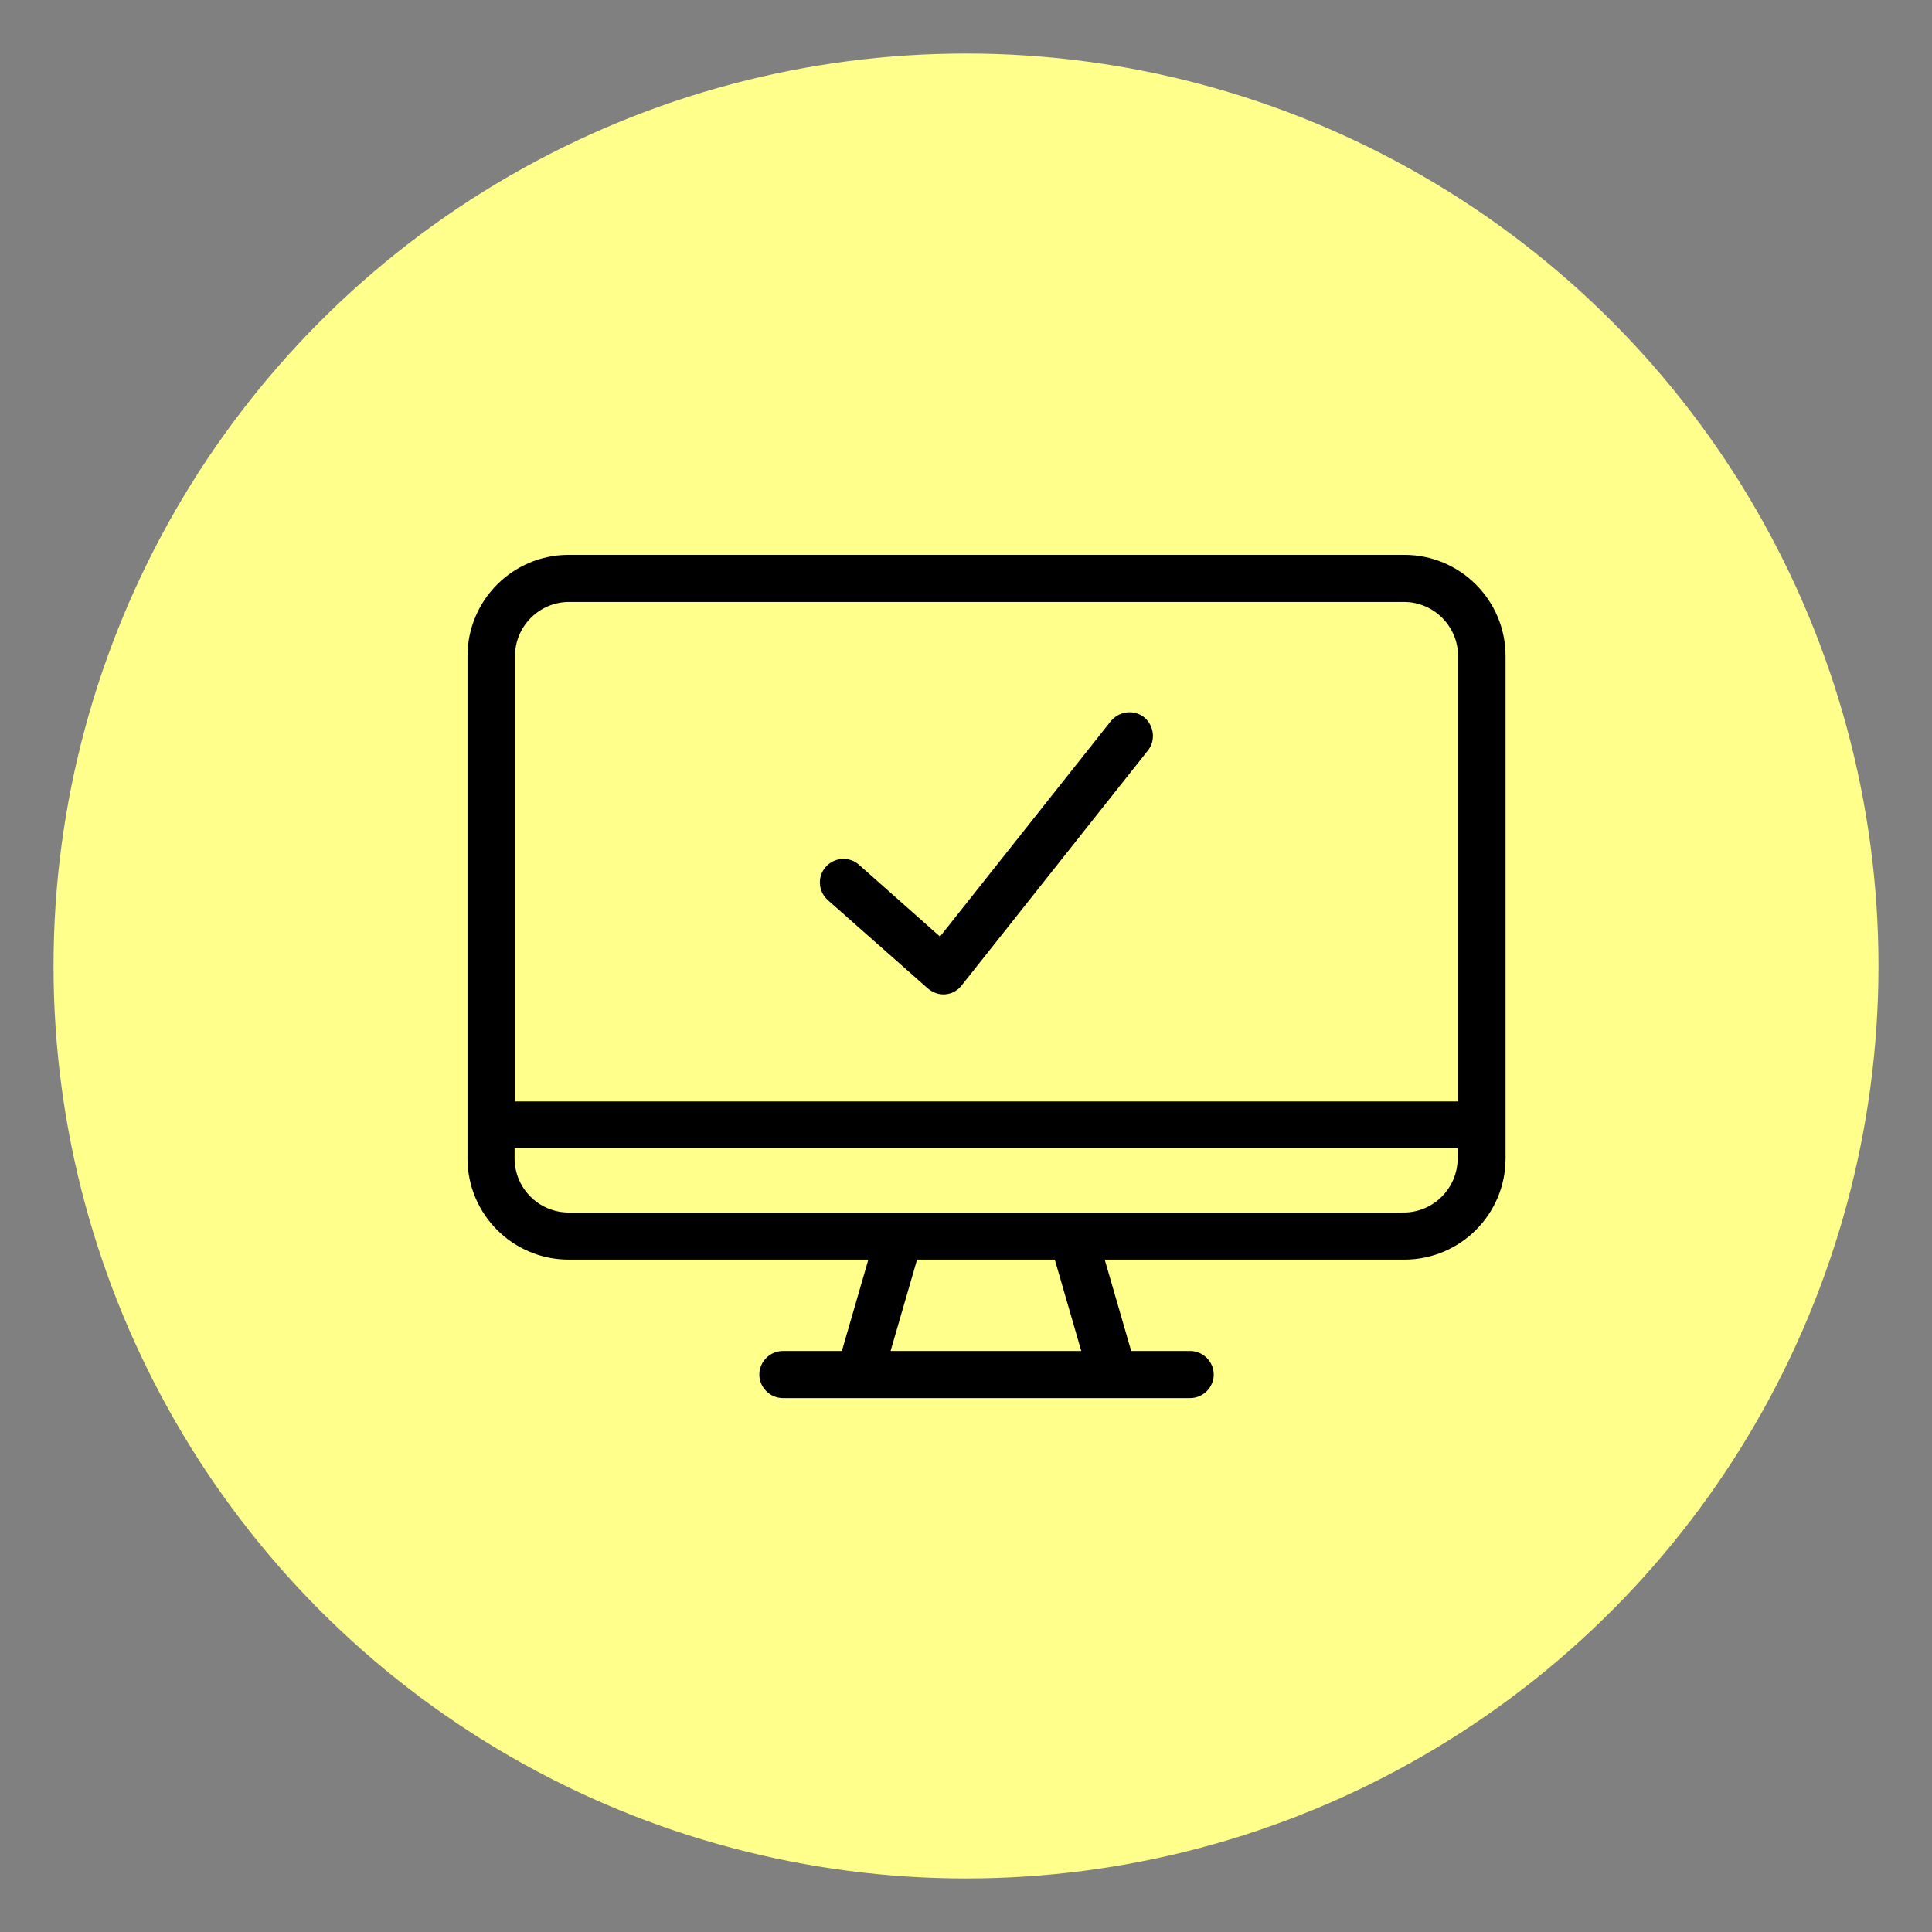
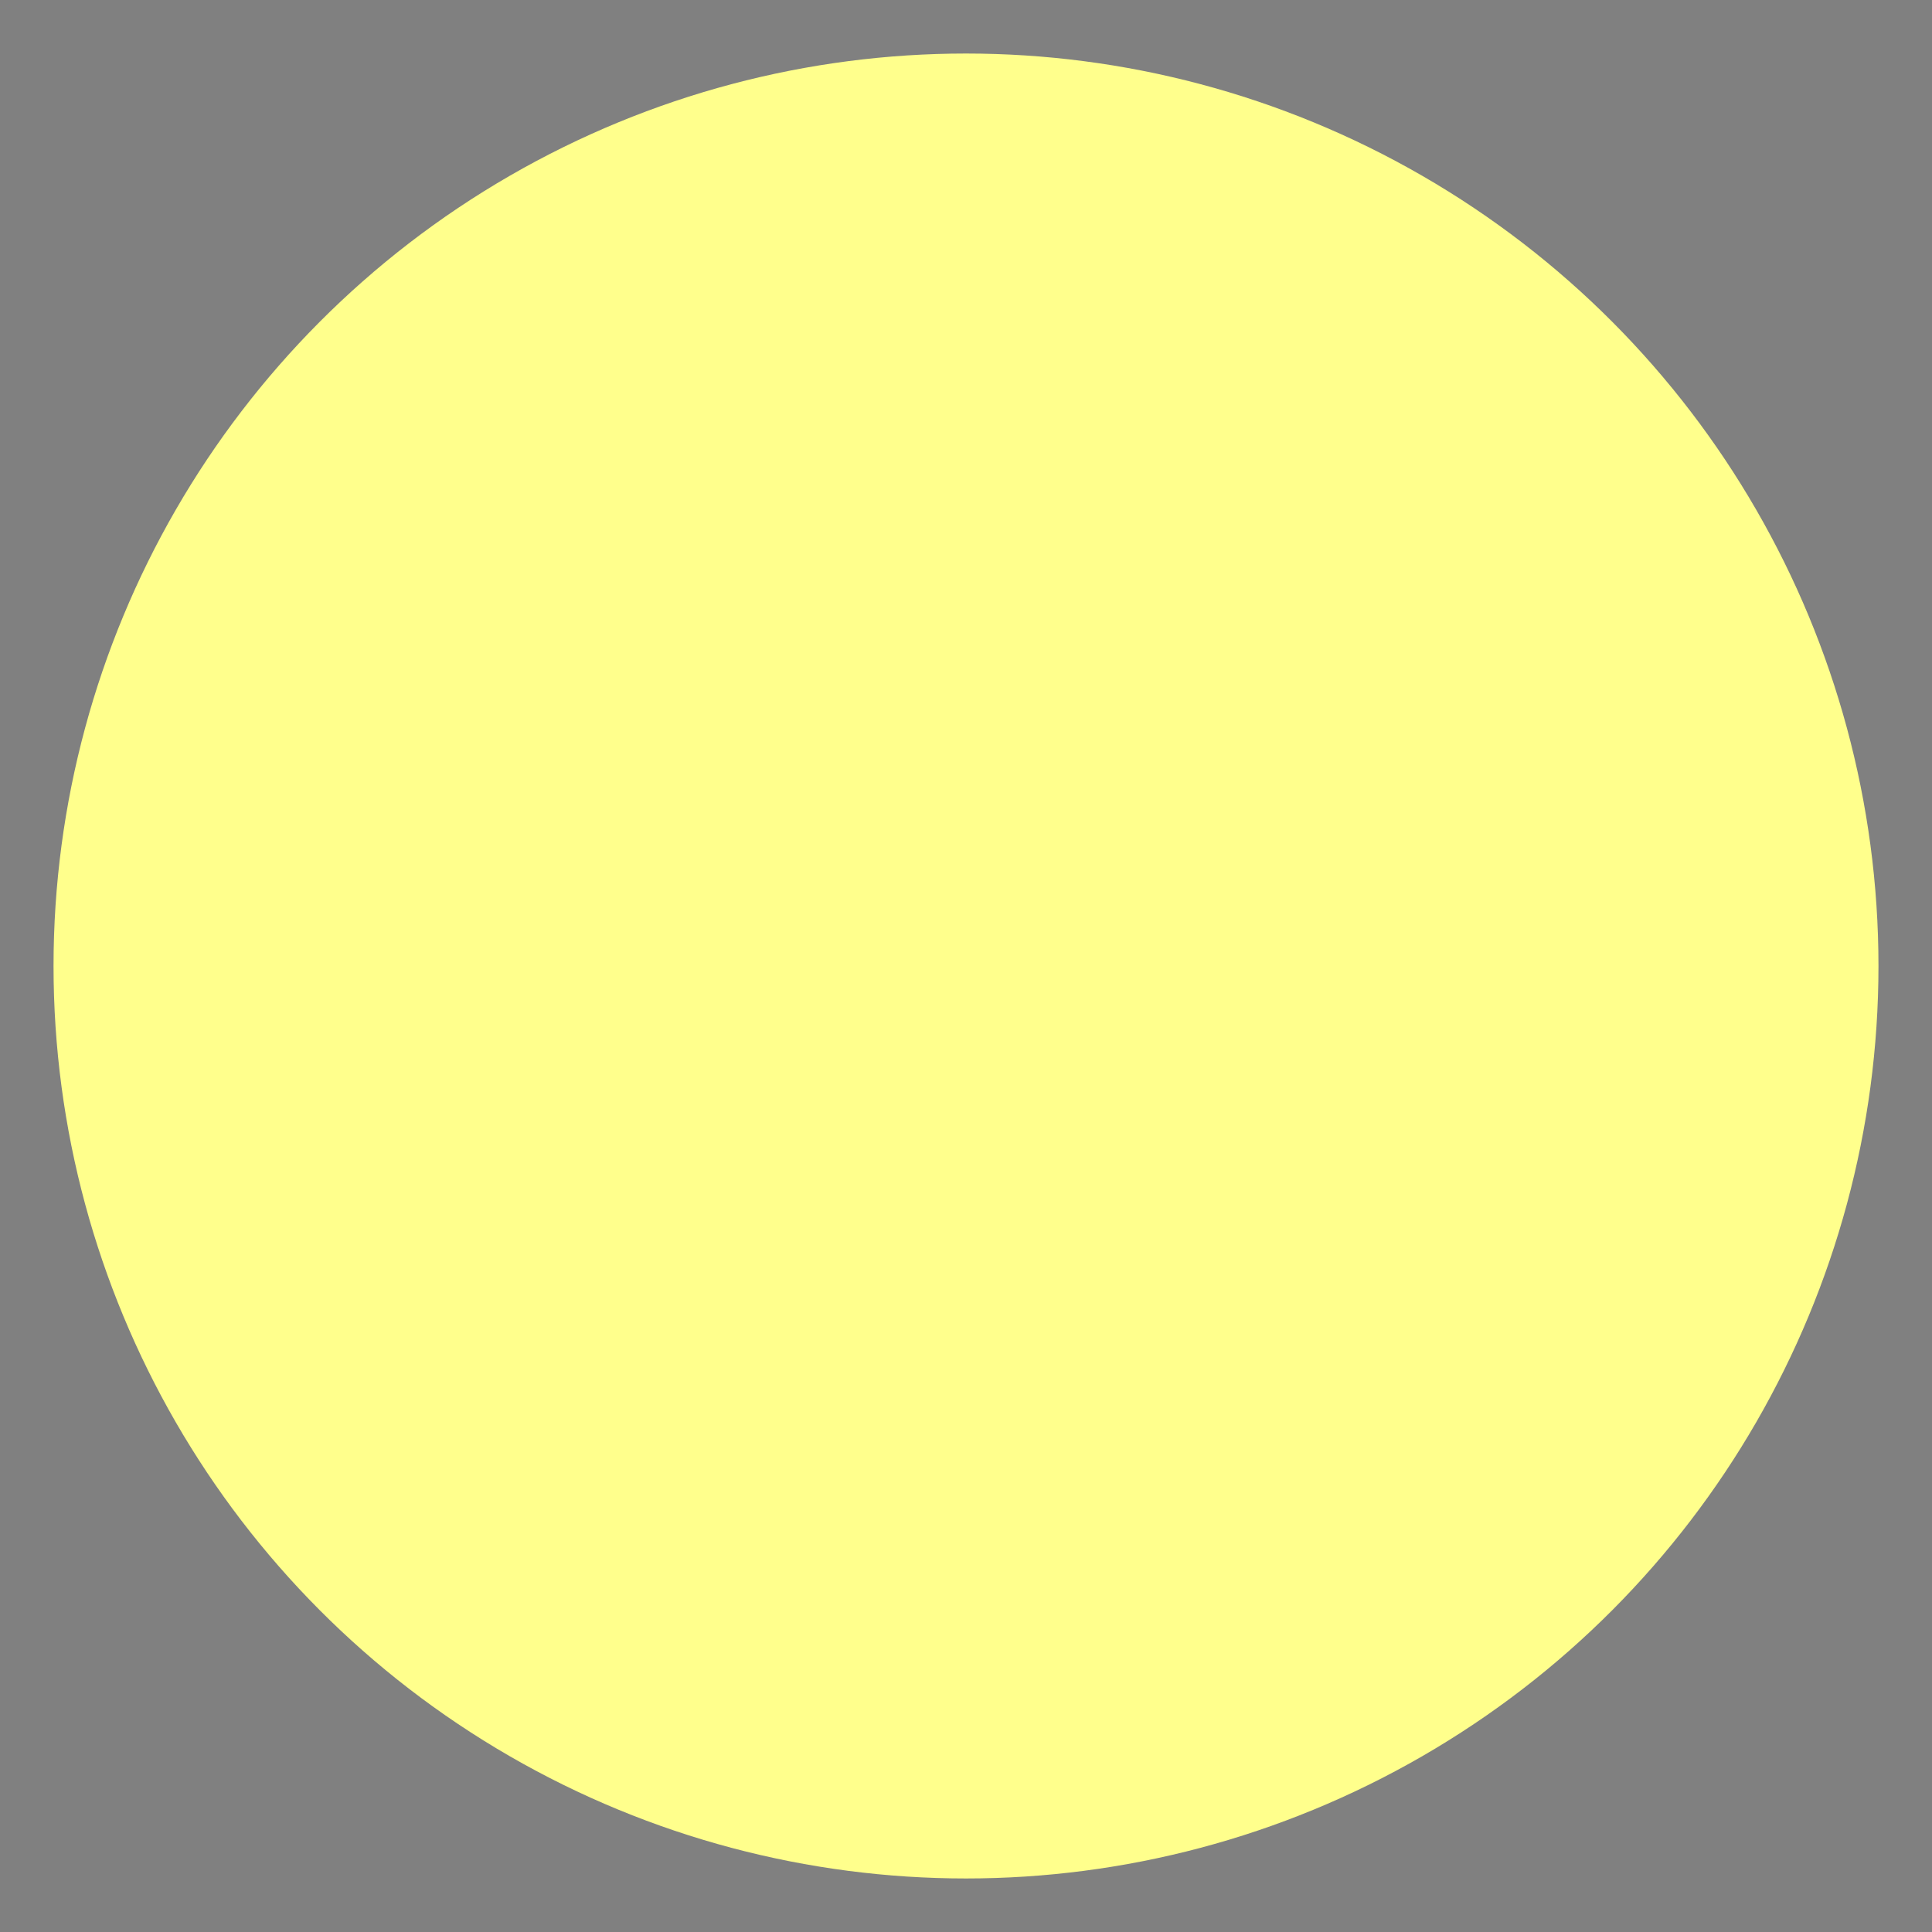
<svg xmlns="http://www.w3.org/2000/svg" id="Warstwa_1" data-name="Warstwa 1" viewBox="0 0 48 48">
  <rect x="0" y="0" width="48" height="48" fill="#808080" stroke="none" />
  <defs>
    <style>
      .cls-1 {
        fill: #ffff8c;
        stroke-width: 0px;
      }

      .cls-2 {
        stroke: #000;
        stroke-miterlimit: 10;
        stroke-width: .25px;
      }
    </style>
  </defs>
  <circle class="cls-1" cx="24" cy="24" r="22.67" />
  <g>
-     <path class="cls-2" d="m23.13,24.46c.08.07.19.12.3.12.01,0,.03,0,.04,0,.13-.01.24-.07.32-.17l4.63-5.84c.16-.2.12-.49-.07-.65-.2-.16-.49-.12-.65.07l-4.33,5.46-2.11-1.87c-.19-.17-.48-.15-.65.04-.17.19-.15.48.04.65l2.48,2.19Z" />
-     <path class="cls-2" d="m34.88,13.91H14.13c-1.32,0-2.39,1.07-2.39,2.39v12.48c0,1.32,1.07,2.39,2.39,2.39h7.61l-.73,2.52h-1.56c-.25,0-.46.21-.46.46s.21.46.46.46h1.91s0,0,0,0c0,0,0,0,0,0h6.3s0,0,0,0c0,0,0,0,0,0h1.91c.25,0,.46-.21.46-.46s-.21-.46-.46-.46h-1.56l-.73-2.52h7.61c1.32,0,2.39-1.07,2.39-2.39v-12.48c0-1.32-1.07-2.39-2.39-2.39Zm-20.75.92h20.75c.81,0,1.47.66,1.47,1.47v11.19H12.67v-11.19c0-.81.66-1.47,1.47-1.47Zm12.91,18.86h-5.08l.73-2.52h3.61l.73,2.52Zm7.83-3.44H14.13c-.81,0-1.47-.66-1.47-1.47v-.38h23.68v.38c0,.81-.66,1.47-1.47,1.47Z" />
-   </g>
+     </g>
</svg>